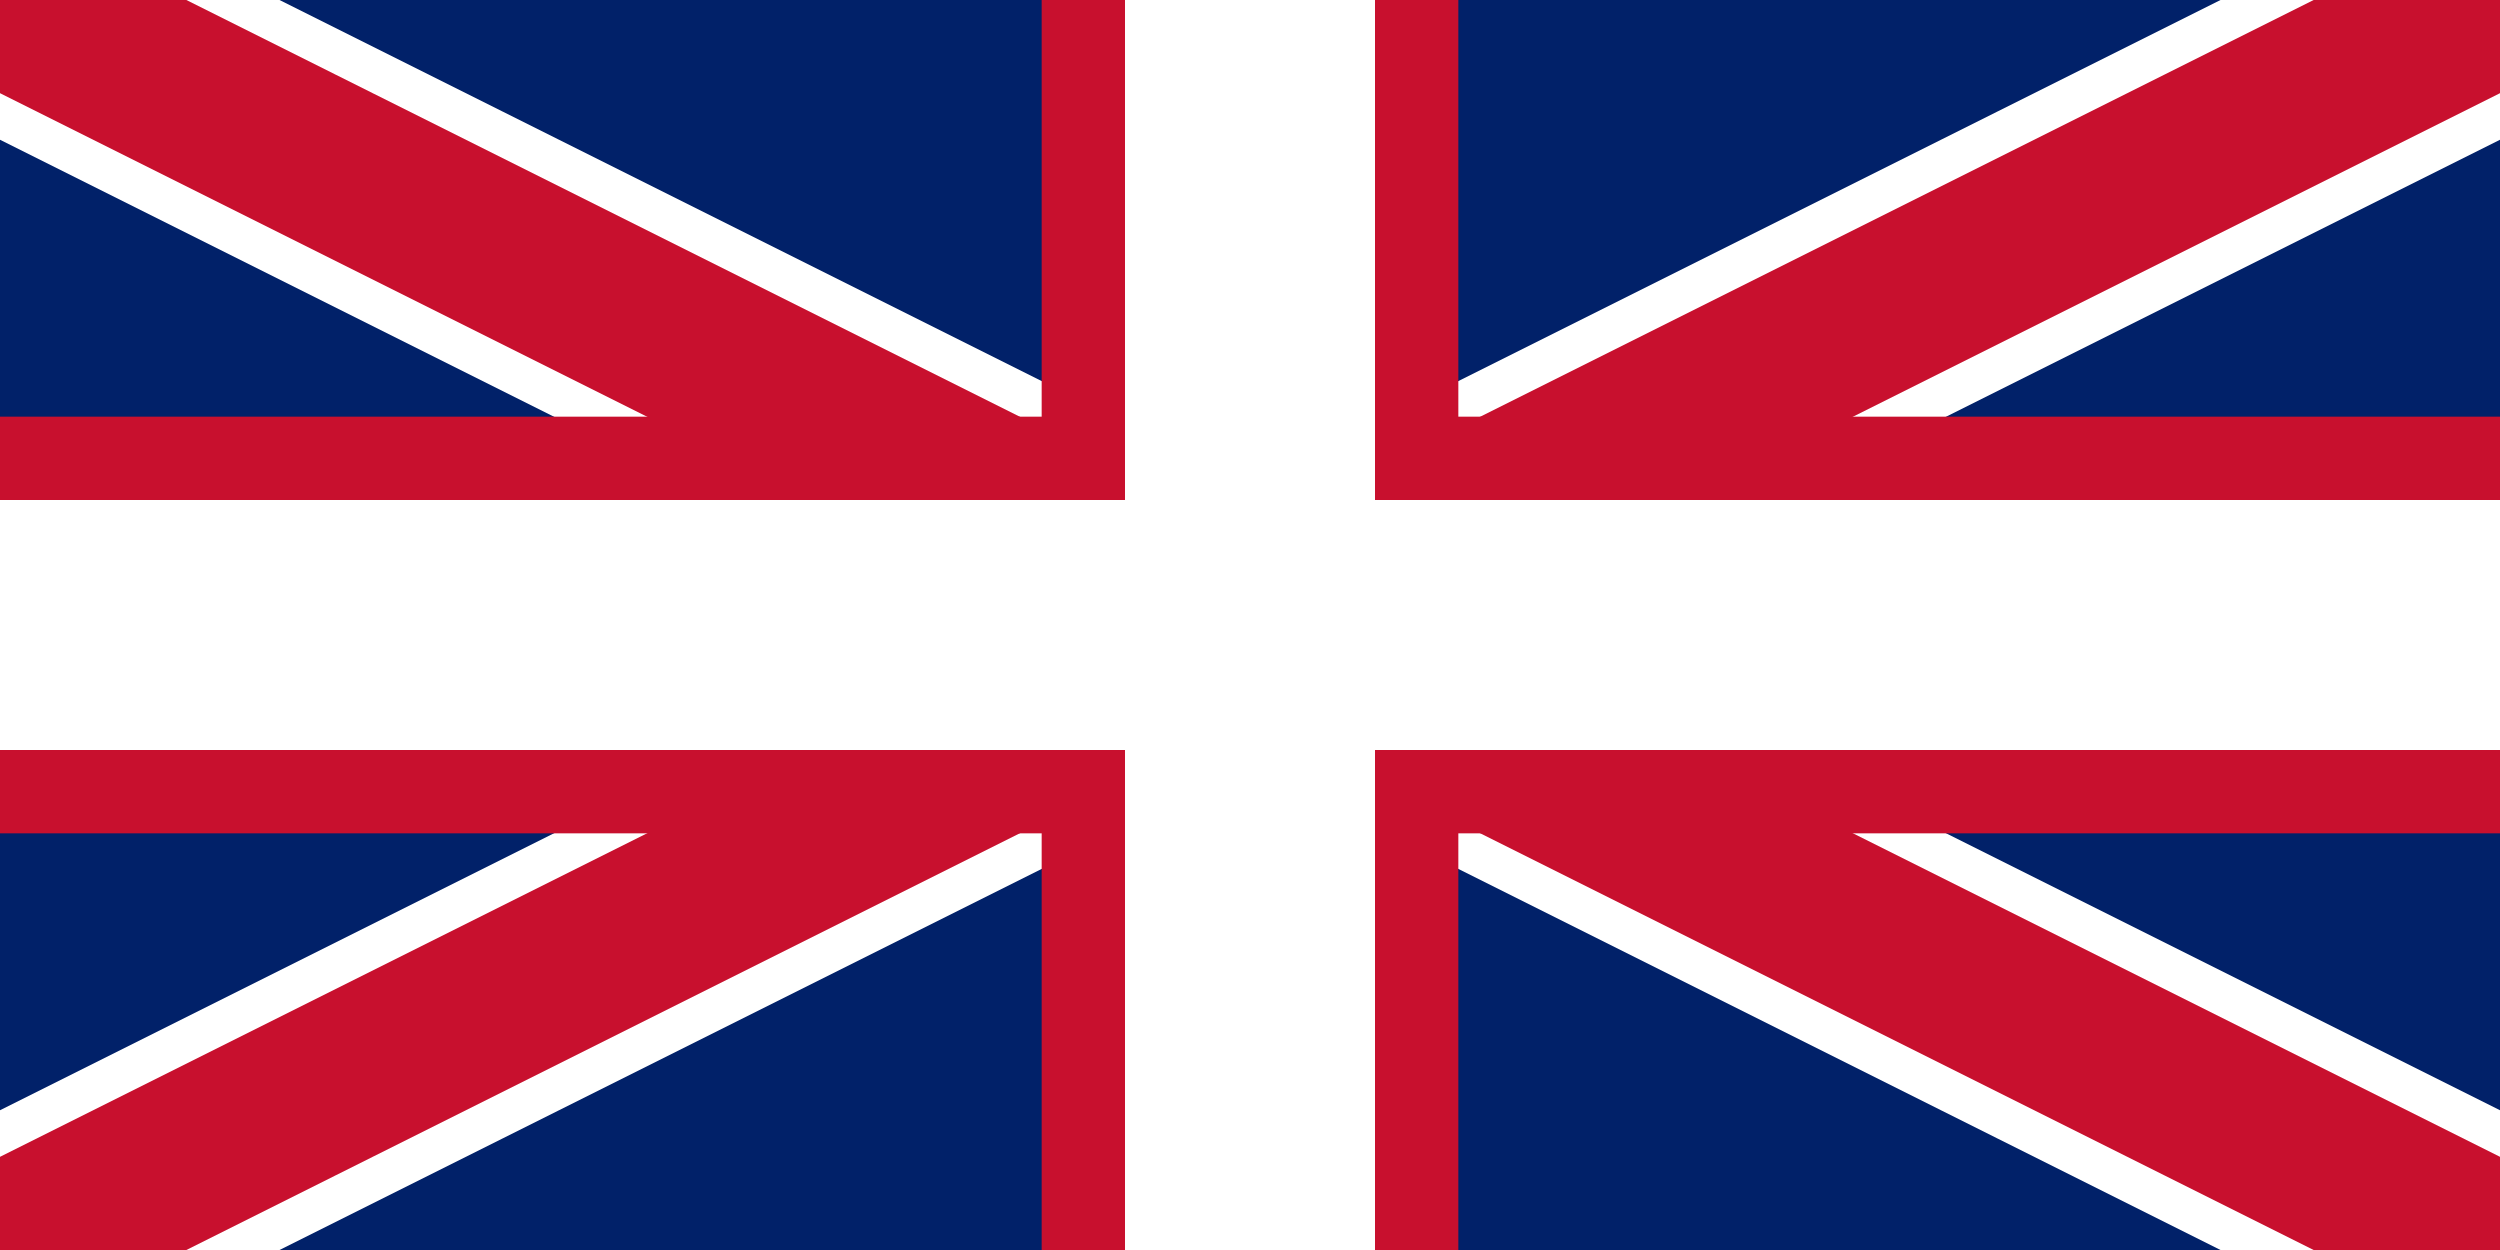
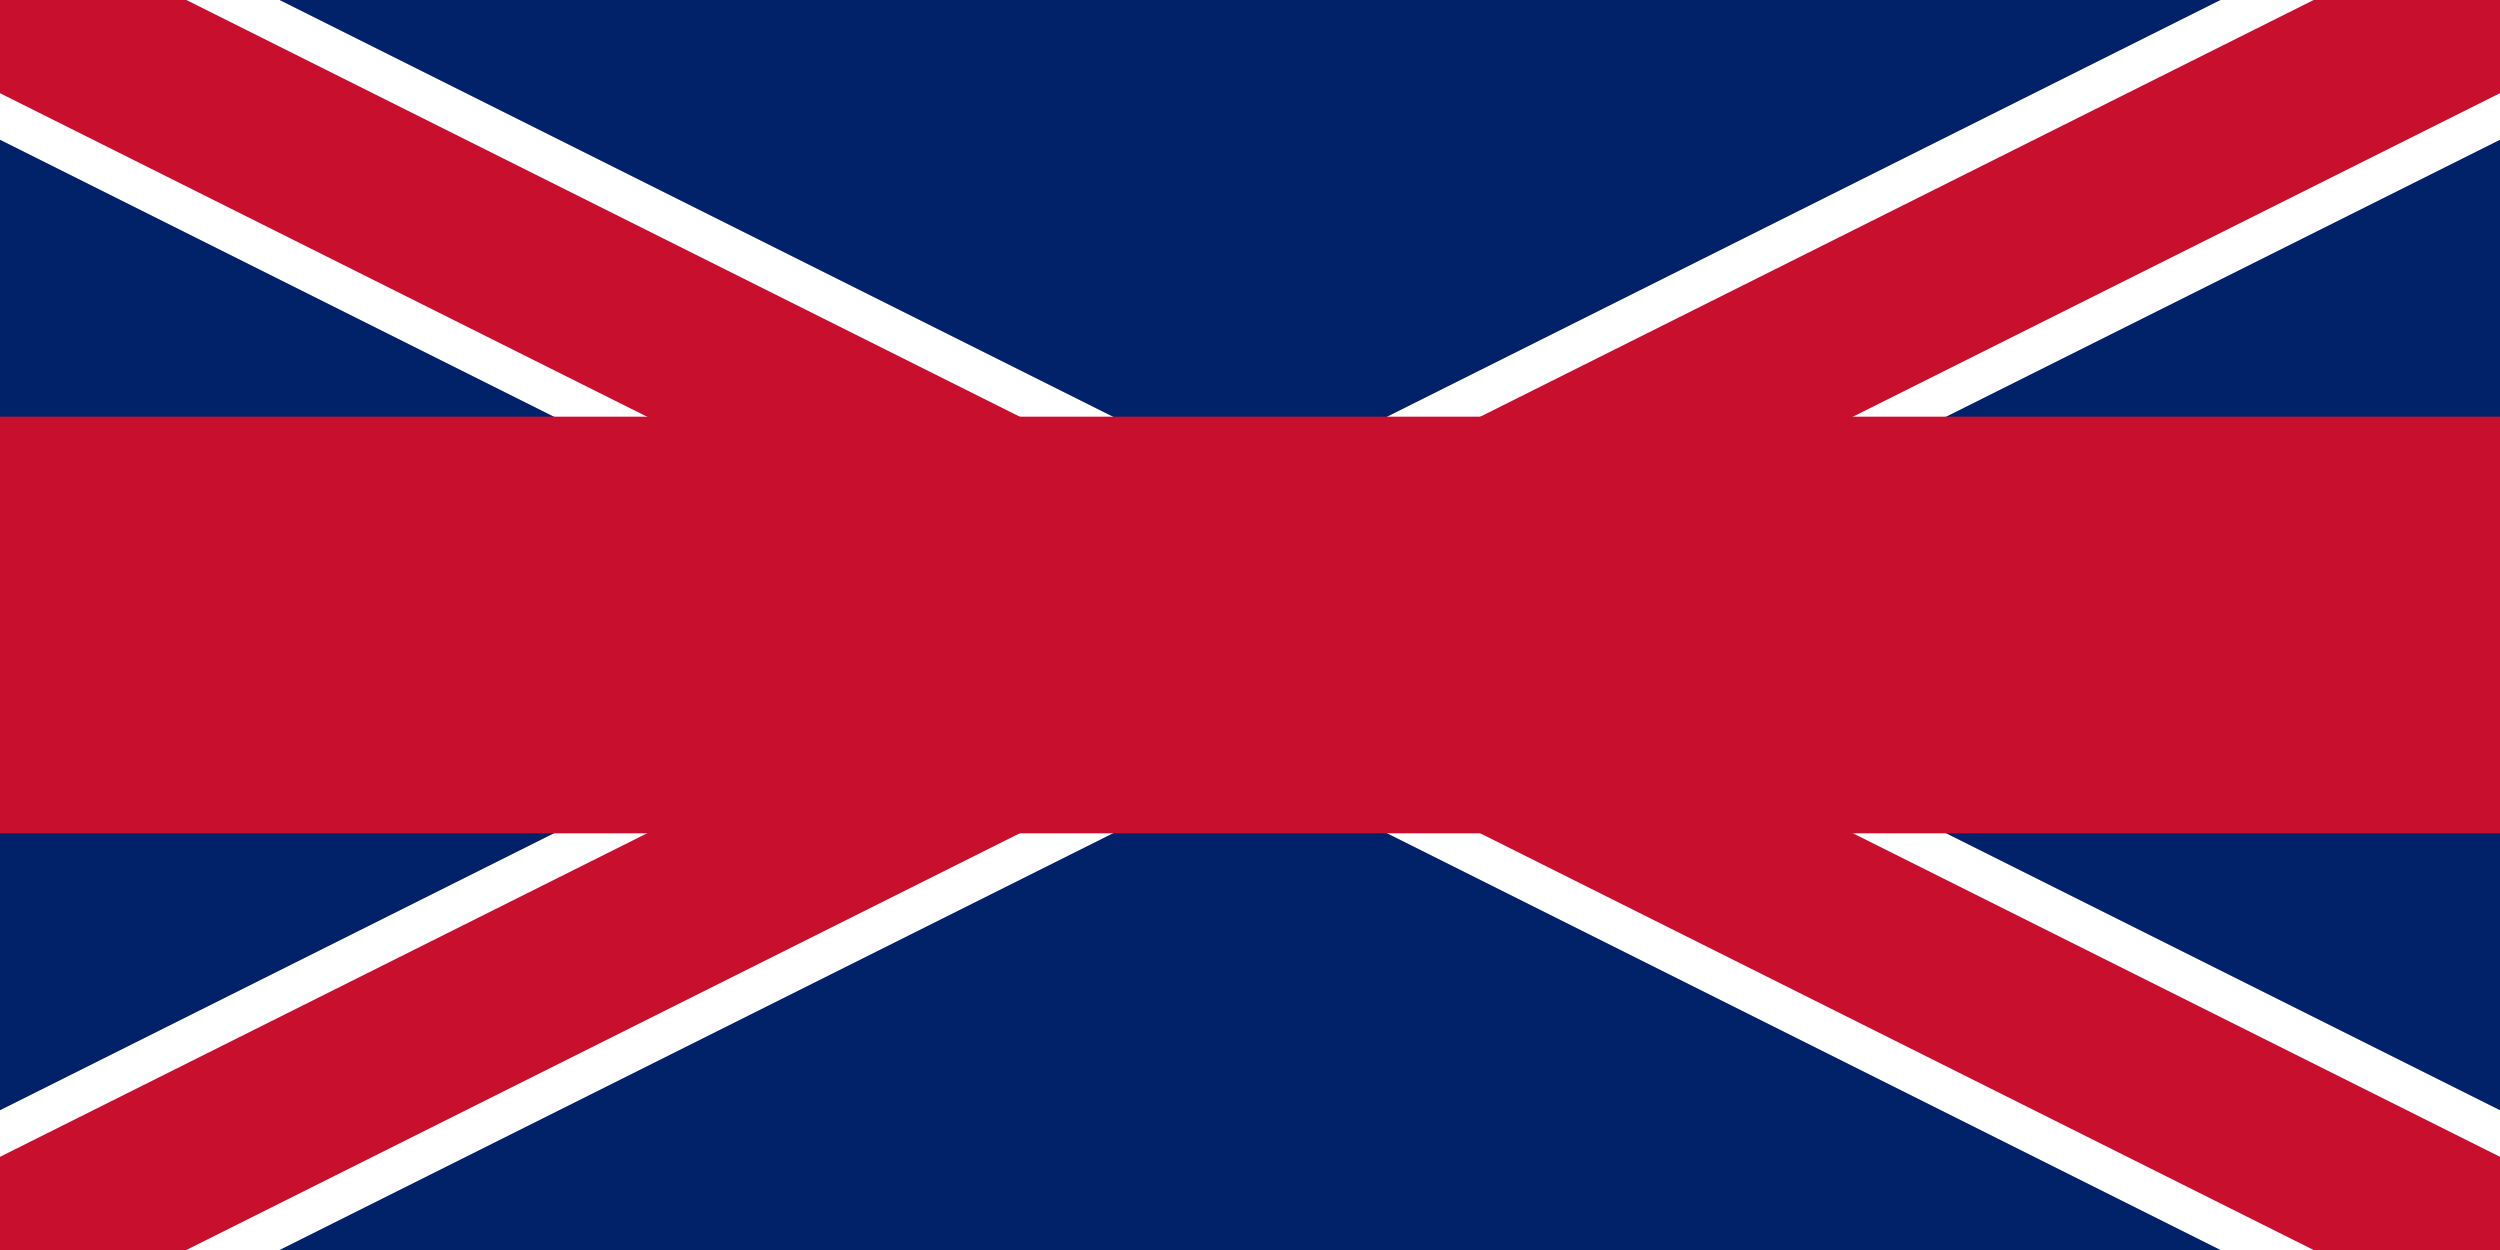
<svg xmlns="http://www.w3.org/2000/svg" viewBox="0 0 60 30" width="60" height="30" role="img" aria-label="Flag of United Kingdom">
  <rect width="60" height="30" fill="#012169" />
  <path fill="#FFF" d="M0 0l60 30M60 0L0 30" stroke-width="6" stroke="#FFF" />
  <path fill="#C8102E" d="M0 0l60 30M60 0L0 30" stroke-width="4" stroke="#C8102E" />
-   <rect x="25" width="10" height="30" fill="#C8102E" />
  <rect y="10" width="60" height="10" fill="#C8102E" />
-   <path fill="#FFF" d="M27 0h6v30h-6zM0 12h60v6H0z" />
</svg>